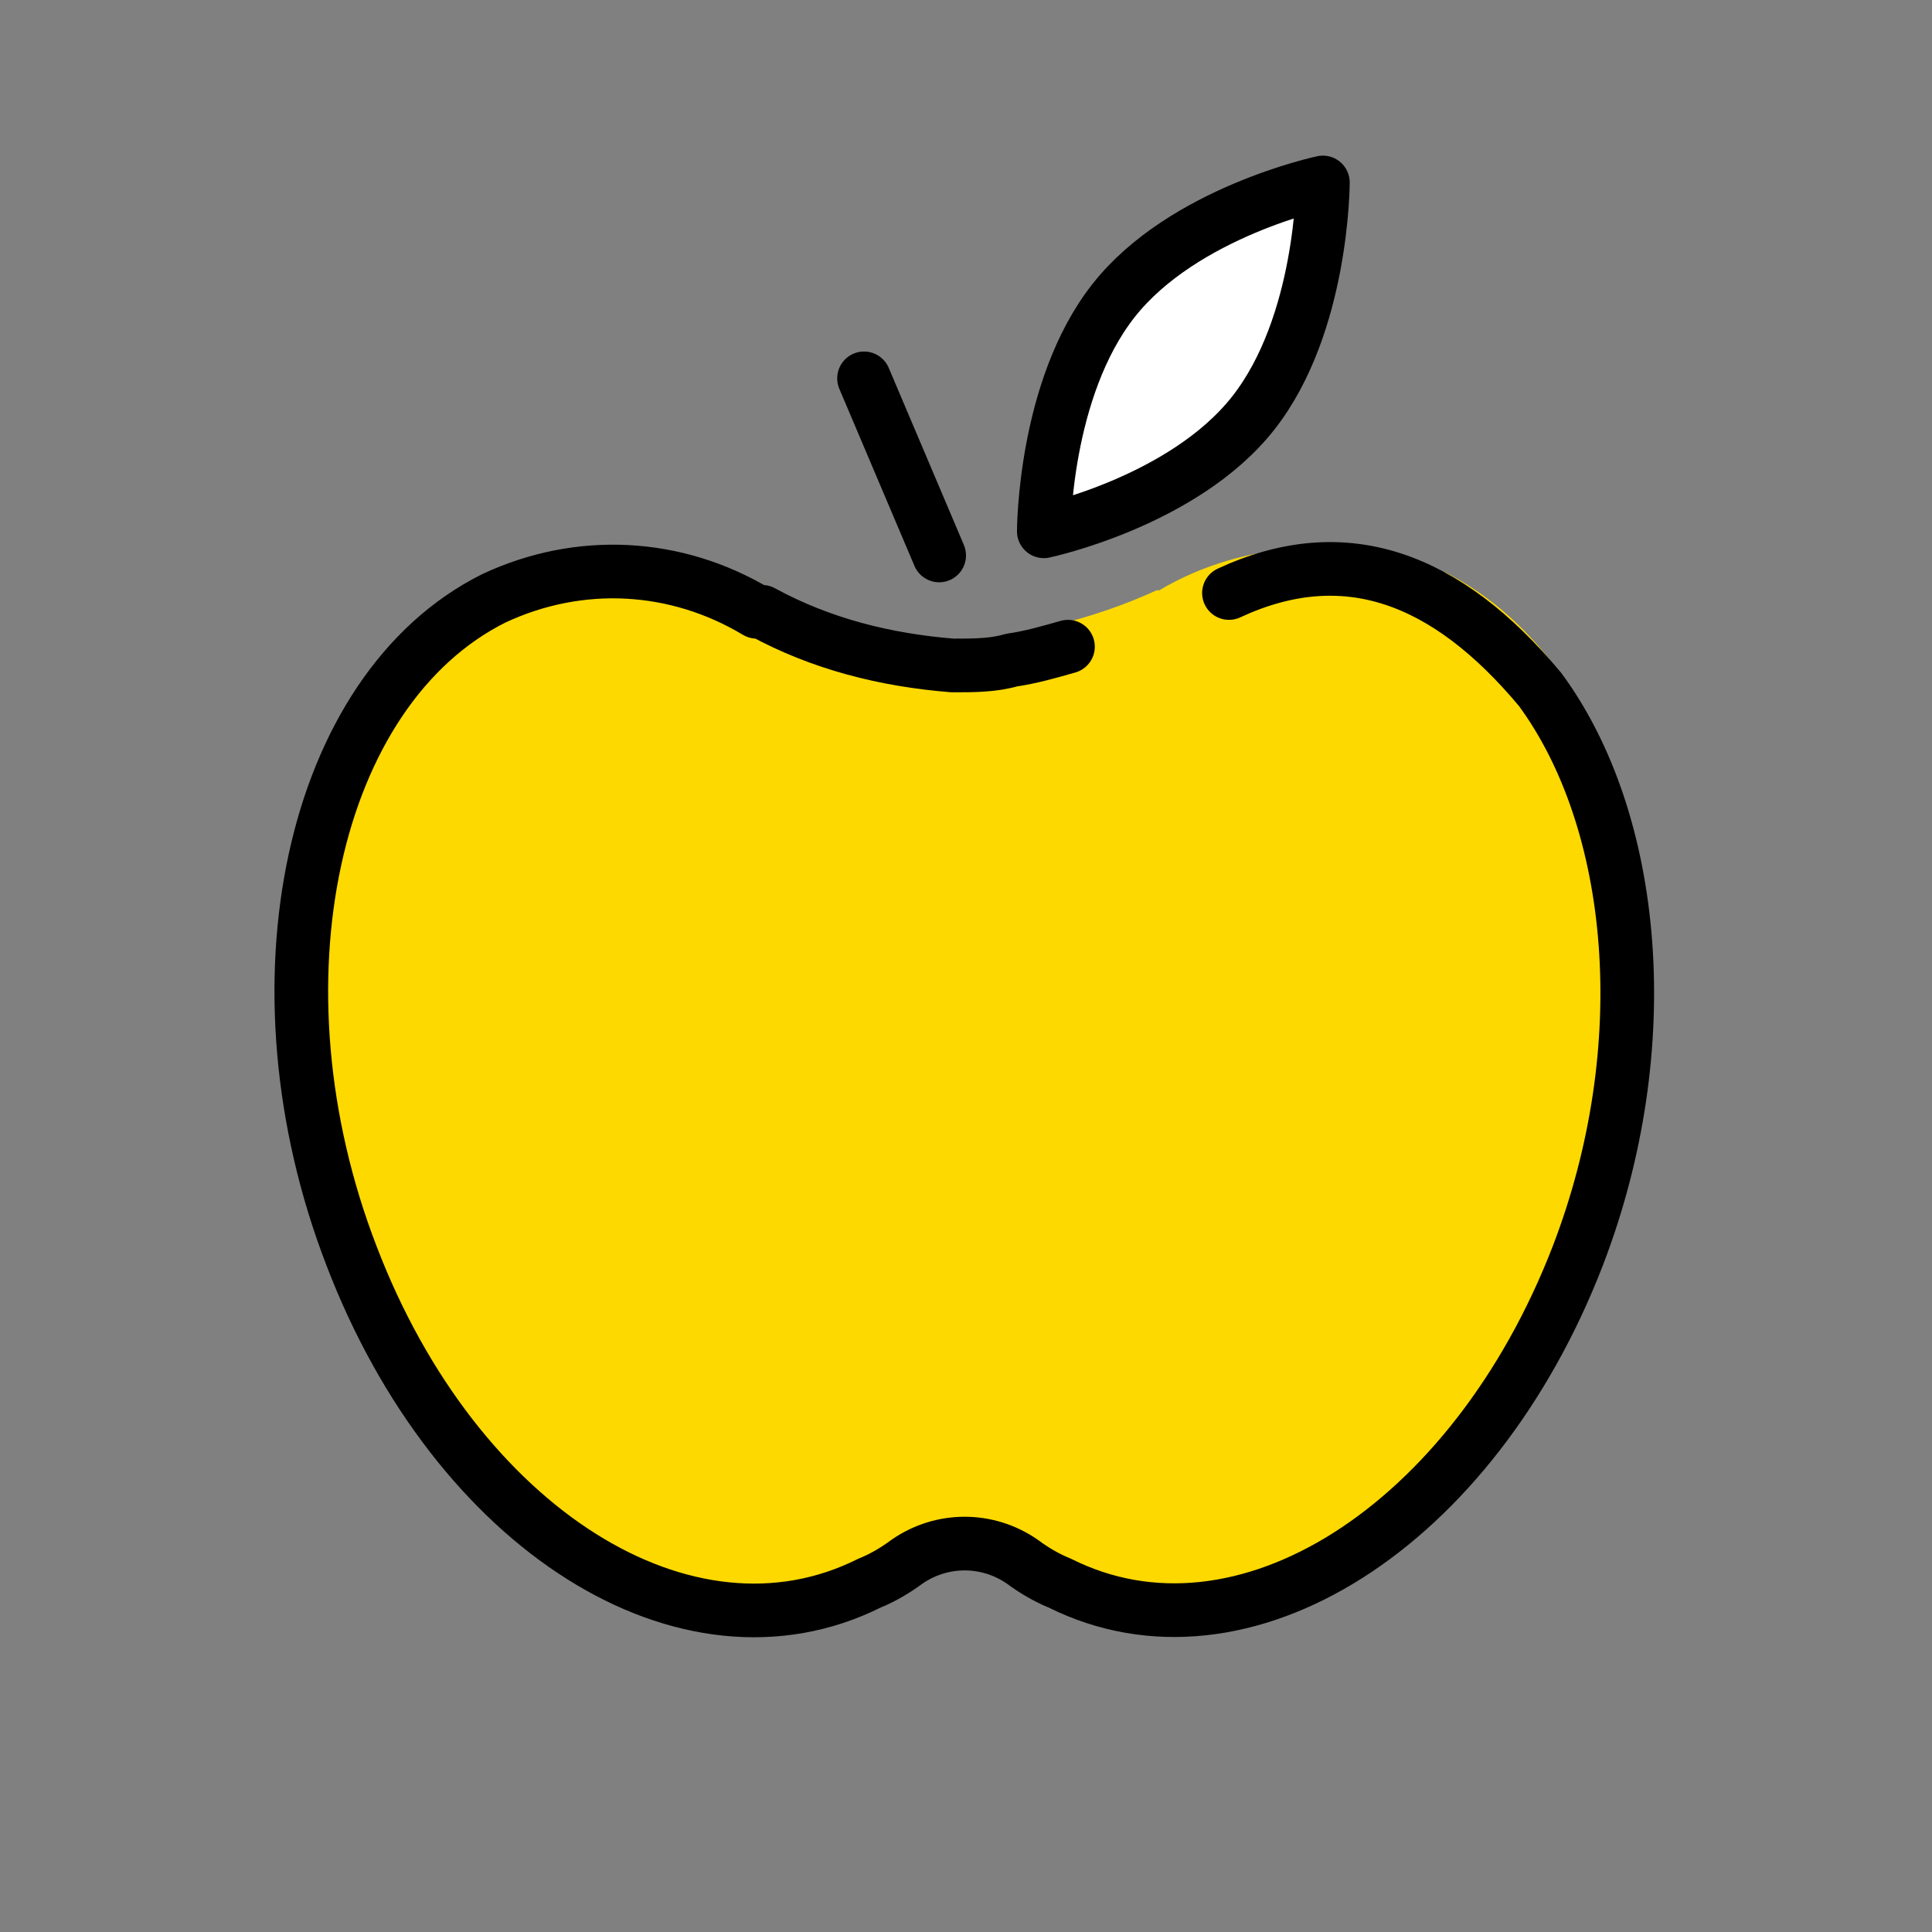
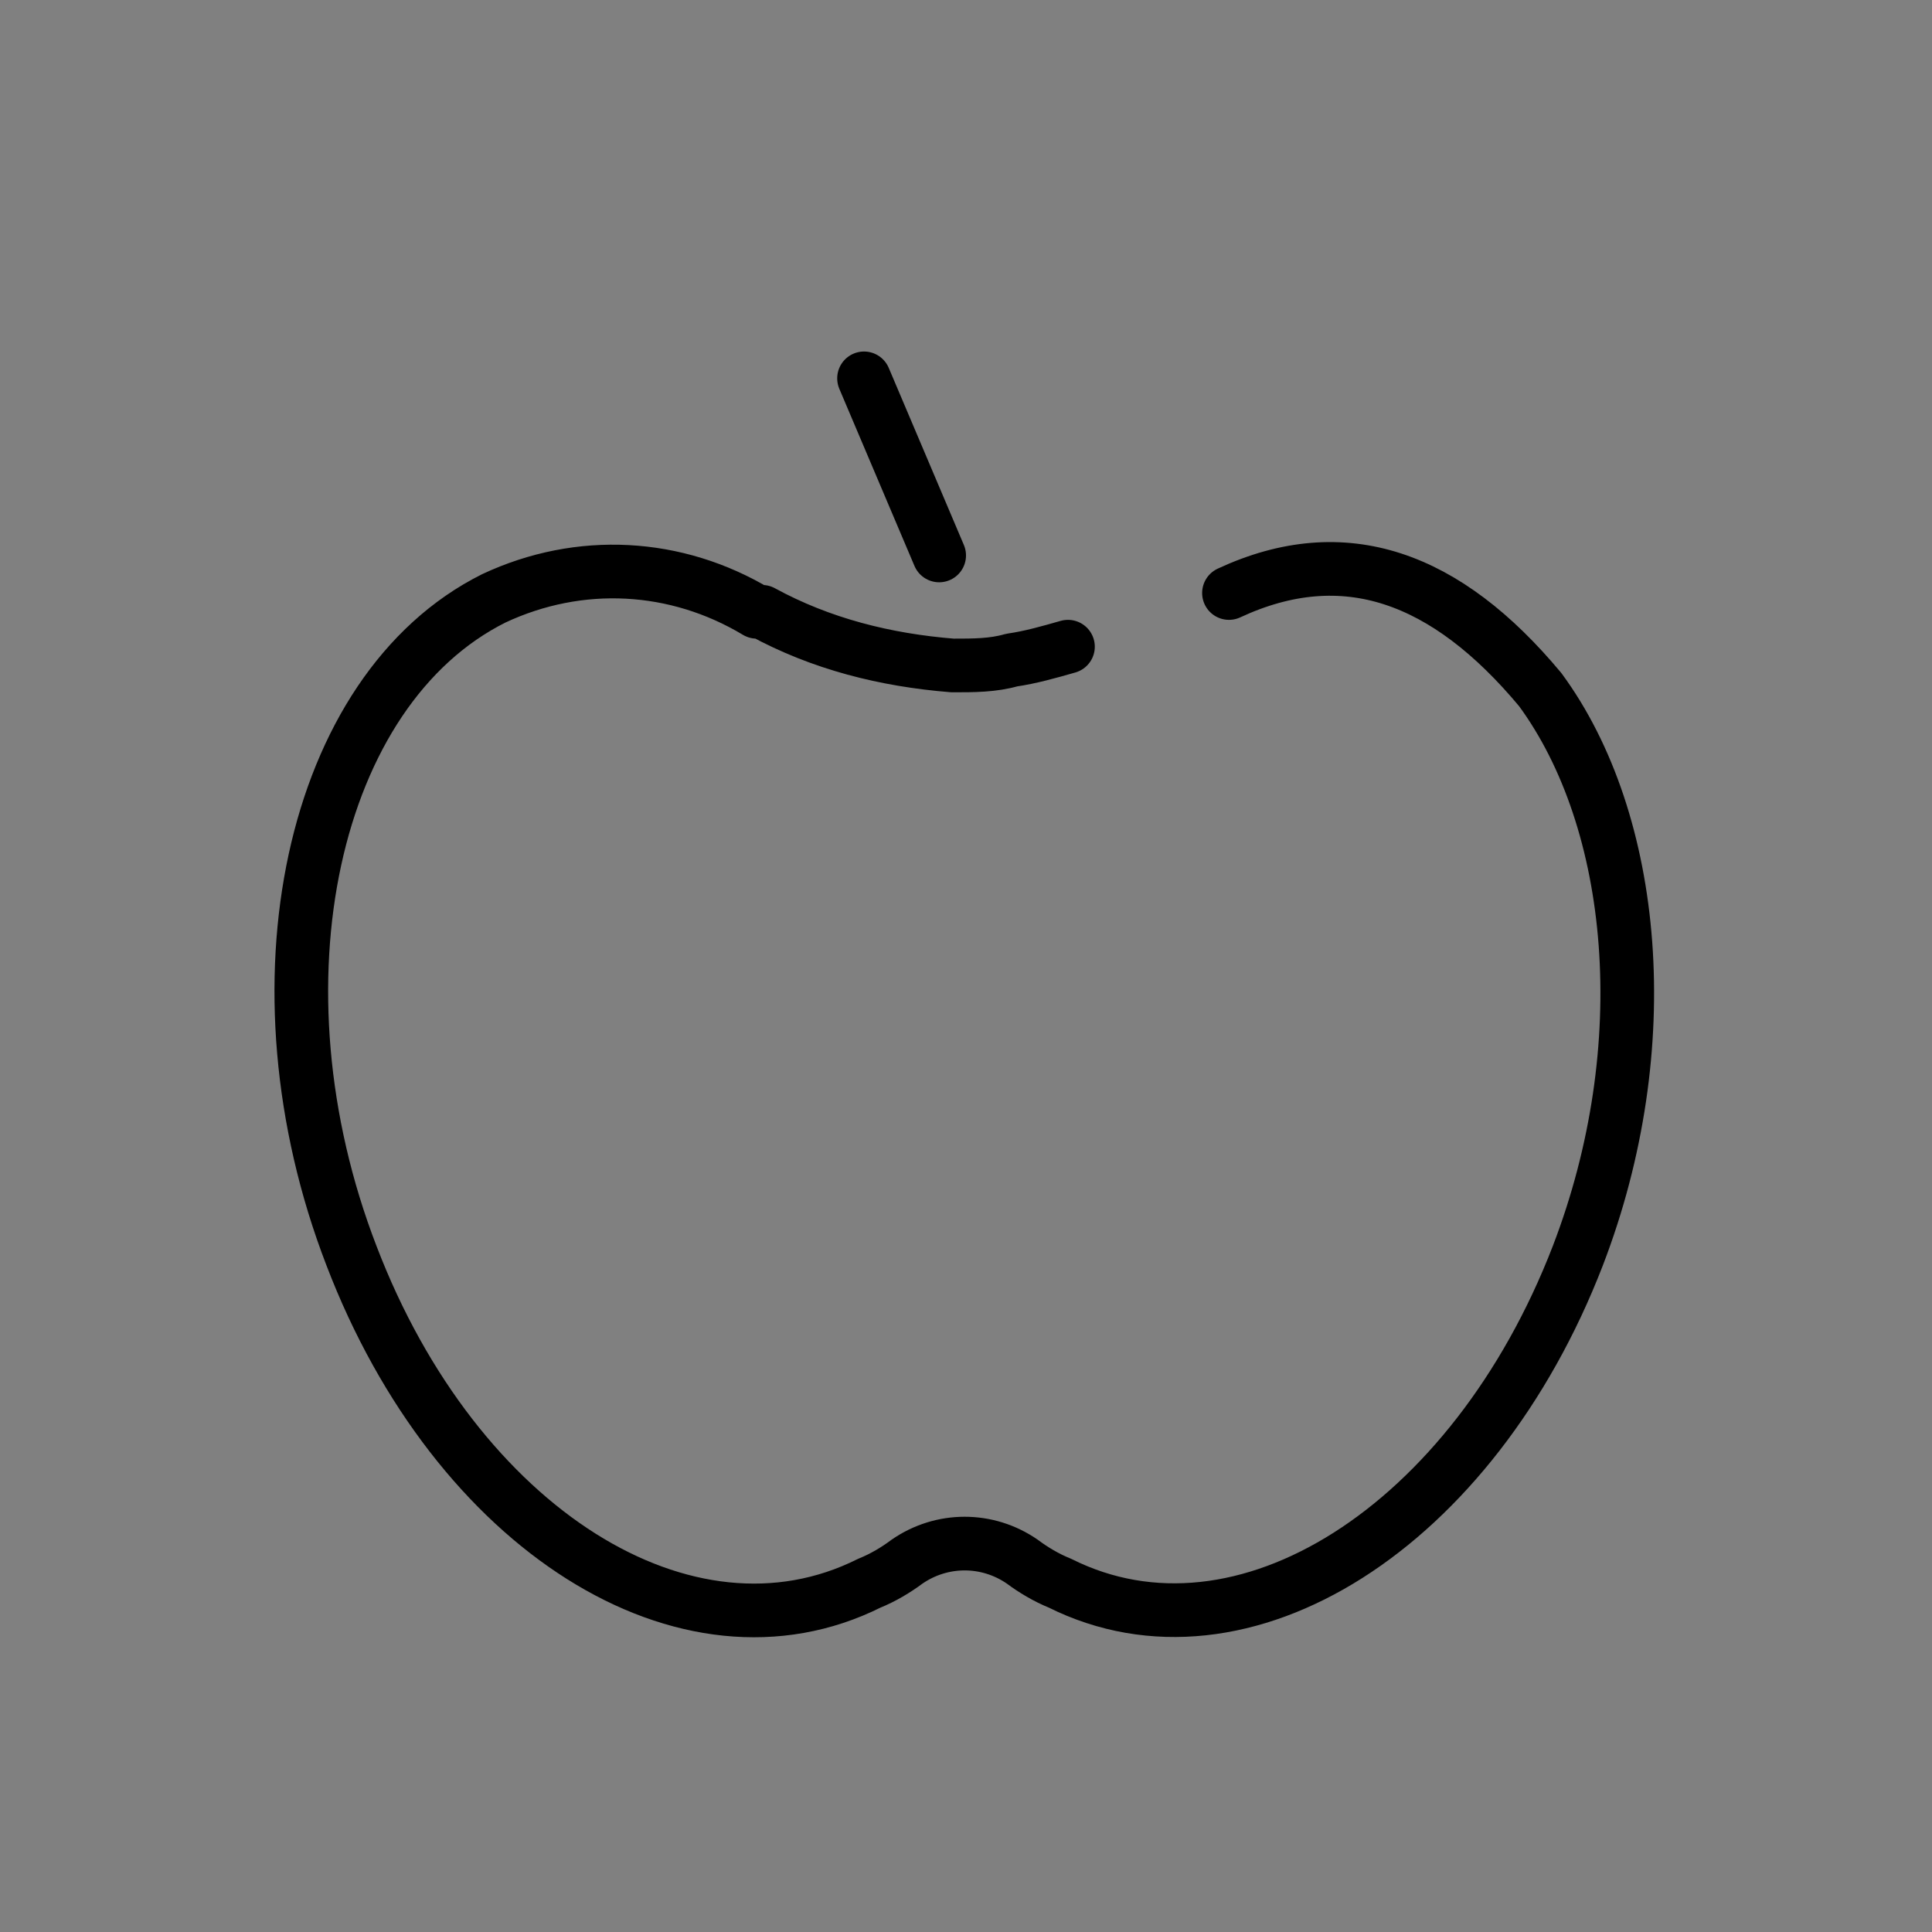
<svg xmlns="http://www.w3.org/2000/svg" id="emoji" version="1.1" viewBox="0 0 72 72">
  <rect x="0" y="0" width="72" height="72" fill="#808080" stroke="none" />
  <defs>
    <style>
      .st0 {
        fill: #f4aa41;
      }

      .st1 {
        fill: none;
        stroke: #000;
        stroke-linecap: round;
        stroke-linejoin: round;
        stroke-width: 2px;
      }

      .st2 {
        fill: #fff;
      }

      .st3 {
        fill: #fdd900;
      }
    </style>
  </defs>
  <g id="color">
-     <path class="st3" d="M53.9,21.5c-3.4-1.6-7.5-1.4-10.7.5,0,0,0,0-.1,0-2.4,1.1-5,1.7-7.6,1.9-2.3-.1-4.6-.8-6.6-1.9h-.1c-3.3-2-7.3-2.2-10.8-.6-7.2,3.6-9.8,15.2-5.8,25.7,2.4,6.2,6.7,11.1,11.5,13,2.9,1.2,6.3,1.1,9.1-.3.5-.3,1-.6,1.5-.9.9-.7,2.2-.7,3.2,0,.5.4,1,.7,1.5.9,1.5.7,3.1,1.1,4.7,1.1,1.5,0,3-.3,4.4-.9,4.9-1.9,9.2-6.7,11.5-13,4-10.6,1.4-22.1-5.8-25.7Z" />
    <path class="st0" d="M49,21.4c0,0-.2,0-.2,0v-.2c.1,0,.2.1.2.2Z" />
-     <path class="st2" d="M46.7,15.4c-2.6,3.3-7.8,4.4-7.8,4.4,0,0,0-5.3,2.6-8.6,2.6-3.3,7.8-4.4,7.8-4.4,0,0,0,5.3-2.6,8.6Z" />
  </g>
  <g id="line">
    <g id="line-2">
      <line class="st1" x1="35" y1="20.7" x2="32.2" y2="14.1" />
      <path class="st1" d="M45.8,22.1c4.3-2,8.1-.6,11.6,3.6,3.6,4.9,4.4,13.3,1.4,21.1-3.9,10.1-12.5,15.6-19.3,12.2-.5-.2-1-.5-1.4-.8-1.3-.9-3-.9-4.3,0-.4.3-.9.6-1.4.8-6.8,3.4-15.4-2-19.3-12.2-3.9-10.1-1.5-21.1,5.3-24.5,3.2-1.5,6.8-1.3,9.8.5,0,0,0,0,.2,0,2.2,1.2,4.6,1.8,7.1,2,.8,0,1.5,0,2.2-.2.7-.1,1.4-.3,2.1-.5" />
-       <path class="st1" d="M46.7,15.4c-2.6,3.3-7.8,4.4-7.8,4.4,0,0,0-5.3,2.6-8.6,2.6-3.3,7.8-4.4,7.8-4.4,0,0,0,5.3-2.6,8.6Z" />
    </g>
  </g>
</svg>